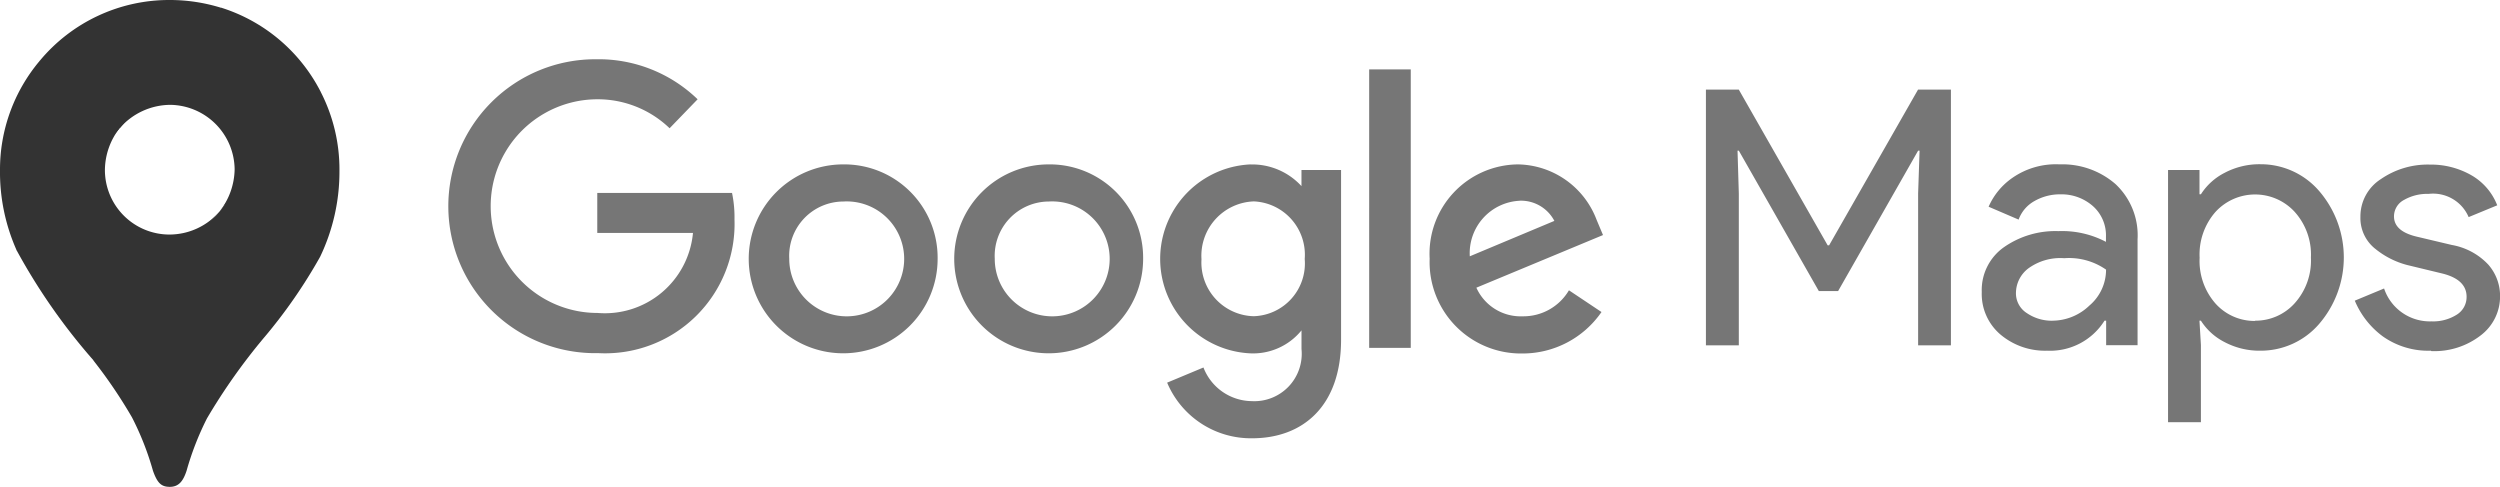
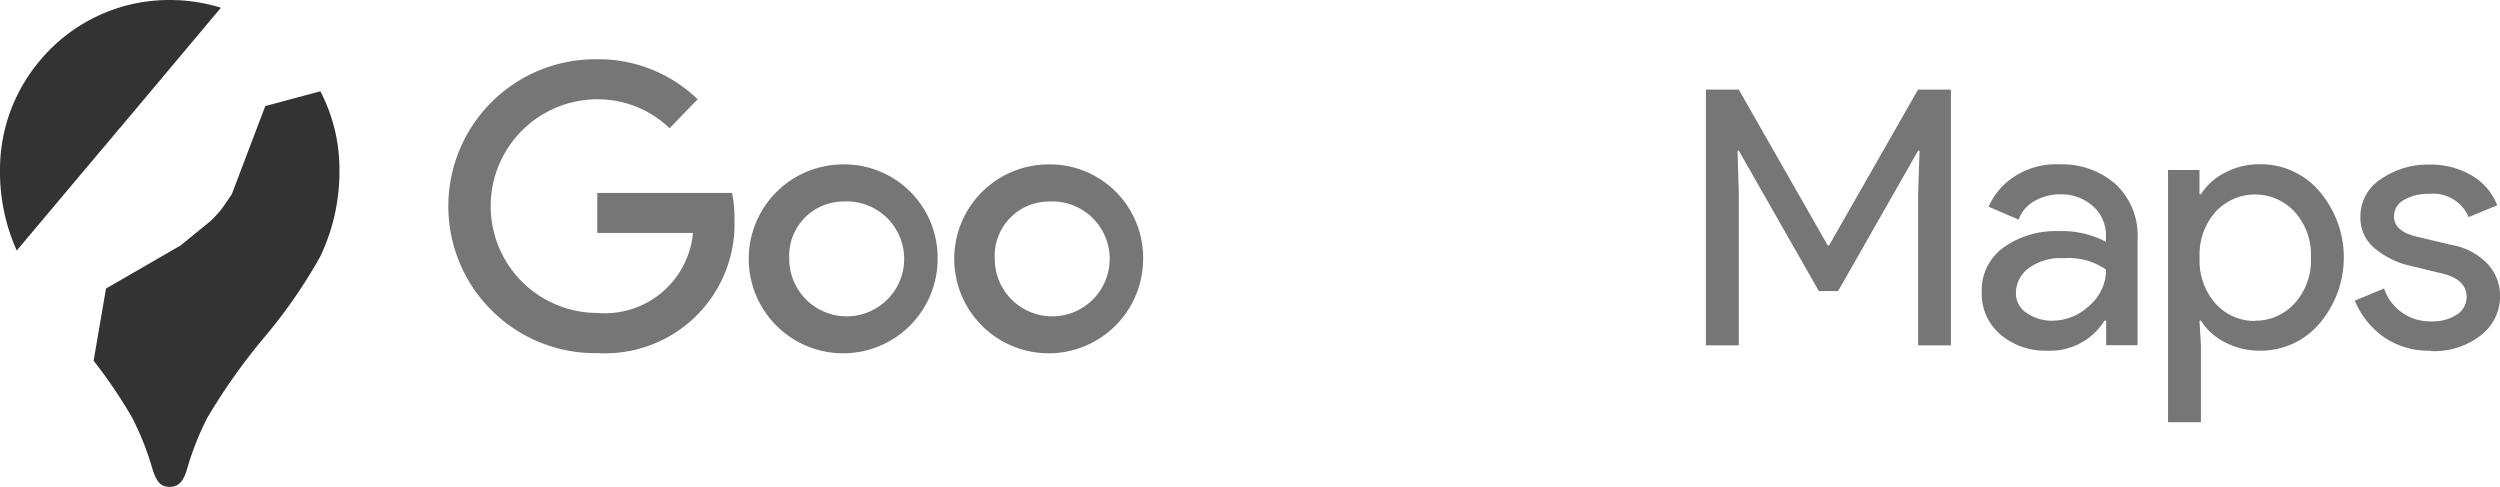
<svg xmlns="http://www.w3.org/2000/svg" width="77.662" height="15.117" viewBox="0 0 77.662 15.117">
  <g id="Google_Maps_Logo" transform="translate(-0.052 0.01)">
    <path id="Path_285" data-name="Path 285" d="M9.835,17.9a15.274,15.274,0,0,1,1.191,1.757,8.914,8.914,0,0,1,.653,1.661c.136.383.259.5.524.5.288,0,.419-.195.52-.5a9,9,0,0,1,.634-1.628,18.555,18.555,0,0,1,1.766-2.5,16.033,16.033,0,0,0,1.749-2.52,6.116,6.116,0,0,0,.6-2.67A5.269,5.269,0,0,0,16.88,9.53l-1.712.458-1.04,2.738-.257.378-.051.068-.068.086-.12.137-.172.172-.926.754L10.22,15.657Z" transform="translate(-6.875 -6.704)" fill="#333" />
-     <path id="Path_286" data-name="Path 286" d="M1.8,17.174a18.764,18.764,0,0,0,2.391,3.42l3.914-4.637a2.057,2.057,0,0,1-1.552.721,2.005,2.005,0,0,1-2.014-2.012A2.134,2.134,0,0,1,5,13.369l-2.657.712Z" transform="translate(-1.228 -9.402)" fill="#333" />
-     <path id="Path_287" data-name="Path 287" d="M15.722.792a5.24,5.24,0,0,1,3.086,2.6L15.679,7.117a2.173,2.173,0,0,0,.463-1.3,2.025,2.025,0,0,0-2.011-2.006,2.1,2.1,0,0,0-1.555.72V2.18Z" transform="translate(-8.801 -0.564)" fill="#333" />
    <path id="Path_288" data-name="Path 288" d="M4.212,1.876A5.224,5.224,0,0,1,8.238-.01a5.371,5.371,0,0,1,1.6.24L6.7,3.967H4.467Z" transform="translate(-2.923 0)" fill="#333" />
    <path id="Path_289" data-name="Path 289" d="M.572,12.23a5.96,5.96,0,0,1-.52-2.492A5.239,5.239,0,0,1,1.289,6.333L3.774,8.424Z" transform="translate(0 -4.457)" fill="#333" />
    <g id="Group_102" data-name="Group 102" transform="translate(13.973 1.826)">
      <path id="Path_290" data-name="Path 290" d="M89.318,20.216V12.271h1.021L93.1,17.109h.045l2.763-4.838h1.021v7.945H95.91V15.5l.045-1.332H95.91l-2.485,4.361h-.6L90.34,14.168H90.3L90.34,15.5v4.716Zm10.6.166a2.146,2.146,0,0,1-1.448-.5,1.655,1.655,0,0,1-.583-1.321,1.628,1.628,0,0,1,.688-1.393,2.787,2.787,0,0,1,1.694-.5,2.925,2.925,0,0,1,1.476.333v-.155a1.214,1.214,0,0,0-.41-.96,1.477,1.477,0,0,0-1.01-.361,1.588,1.588,0,0,0-.8.208,1.077,1.077,0,0,0-.493.577l-.932-.4a2.131,2.131,0,0,1,.743-.9,2.363,2.363,0,0,1,1.465-.416,2.513,2.513,0,0,1,1.731.61,2.179,2.179,0,0,1,.688,1.72v3.288h-.976V19.45H101.7A1.994,1.994,0,0,1,99.915,20.382Zm.166-.932a1.665,1.665,0,0,0,1.148-.471,1.458,1.458,0,0,0,.516-1.115,2.012,2.012,0,0,0-1.3-.355,1.685,1.685,0,0,0-1.121.322.968.968,0,0,0-.378.754.727.727,0,0,0,.344.633,1.37,1.37,0,0,0,.788.233Zm6.463.932a2.313,2.313,0,0,1-1.115-.266,1.878,1.878,0,0,1-.737-.666h-.045l.045.754v2.4h-1.021V14.768h.977v.754h.045a1.886,1.886,0,0,1,.737-.666,2.307,2.307,0,0,1,1.115-.266,2.392,2.392,0,0,1,1.82.832,3.164,3.164,0,0,1,0,4.128,2.392,2.392,0,0,1-1.82.832Zm-.166-.932a1.633,1.633,0,0,0,1.221-.535,1.98,1.98,0,0,0,.51-1.426,1.982,1.982,0,0,0-.51-1.426,1.669,1.669,0,0,0-2.447,0,2,2,0,0,0-.5,1.431,2,2,0,0,0,.5,1.431,1.626,1.626,0,0,0,1.226.533Zm5.465.932a2.444,2.444,0,0,1-1.5-.444,2.644,2.644,0,0,1-.871-1.11l.91-.378a1.5,1.5,0,0,0,1.476,1.021,1.366,1.366,0,0,0,.782-.208.643.643,0,0,0,.305-.555q0-.532-.744-.721l-1.1-.266a2.614,2.614,0,0,1-.988-.5,1.217,1.217,0,0,1-.466-1,1.375,1.375,0,0,1,.638-1.171,2.559,2.559,0,0,1,1.515-.449,2.528,2.528,0,0,1,1.287.327,1.846,1.846,0,0,1,.81.938l-.888.366a1.2,1.2,0,0,0-1.243-.721,1.452,1.452,0,0,0-.765.188.576.576,0,0,0-.311.511c0,.311.238.521.721.633l1.076.255a2.033,2.033,0,0,1,1.132.61,1.472,1.472,0,0,1,.366.977,1.517,1.517,0,0,1-.6,1.221,2.348,2.348,0,0,1-1.546.488Zm-52.779-4.9H54.878v1.243h2.973a2.749,2.749,0,0,1-2.965,2.485,3.319,3.319,0,0,1,0-6.638,3.22,3.22,0,0,1,2.239.9l.87-.9a4.425,4.425,0,0,0-3.153-1.243,4.565,4.565,0,1,0,.066,9.129,4.02,4.02,0,0,0,4.233-4.15,3.728,3.728,0,0,0-.076-.824Z" transform="translate(-50.245 -11.324)" fill="#767676" />
      <path id="Path_291" data-name="Path 291" d="M84.508,22.326a2.934,2.934,0,1,0,2.947,2.944,2.9,2.9,0,0,0-2.947-2.944Zm.017,1.153a1.785,1.785,0,1,1-1.679,1.776,1.687,1.687,0,0,1,1.679-1.776Z" transform="translate(-72.249 -19.055)" fill="#767676" />
      <path id="Path_292" data-name="Path 292" d="M84.508,22.326a2.934,2.934,0,1,0,2.947,2.944,2.9,2.9,0,0,0-2.947-2.944Zm.017,1.153a1.785,1.785,0,1,1-1.679,1.776,1.687,1.687,0,0,1,1.679-1.776Z" transform="translate(-65.865 -19.055)" fill="#767676" />
-       <path id="Path_293" data-name="Path 293" d="M127.443,15.351a2.938,2.938,0,0,0-.028,5.869,1.939,1.939,0,0,0,1.609-.713v.579a1.473,1.473,0,0,1-1.546,1.619,1.627,1.627,0,0,1-1.5-1.045l-1.128.471a2.823,2.823,0,0,0,2.639,1.728c1.568,0,2.764-.988,2.764-3.062V15.526h-1.23v.5a2.076,2.076,0,0,0-1.582-.673Zm.114,1.15a1.659,1.659,0,0,1,1.567,1.788,1.64,1.64,0,0,1-1.584,1.778,1.667,1.667,0,0,1-1.623-1.767,1.689,1.689,0,0,1,1.64-1.8Zm8.185-1.15a2.774,2.774,0,0,0-2.737,2.93,2.838,2.838,0,0,0,2.88,2.944,2.976,2.976,0,0,0,2.458-1.288l-1.011-.675a1.642,1.642,0,0,1-1.437.808,1.509,1.509,0,0,1-1.439-.889l3.934-1.635-.2-.476a2.657,2.657,0,0,0-2.438-1.719Zm.051,1.128a1.171,1.171,0,0,1,1.086.627l-2.627,1.1a1.63,1.63,0,0,1,1.542-1.725Zm-4.667,4.571h1.292V12.4h-1.292Z" transform="translate(-102.514 -12.08)" fill="#767676" />
    </g>
  </g>
</svg>